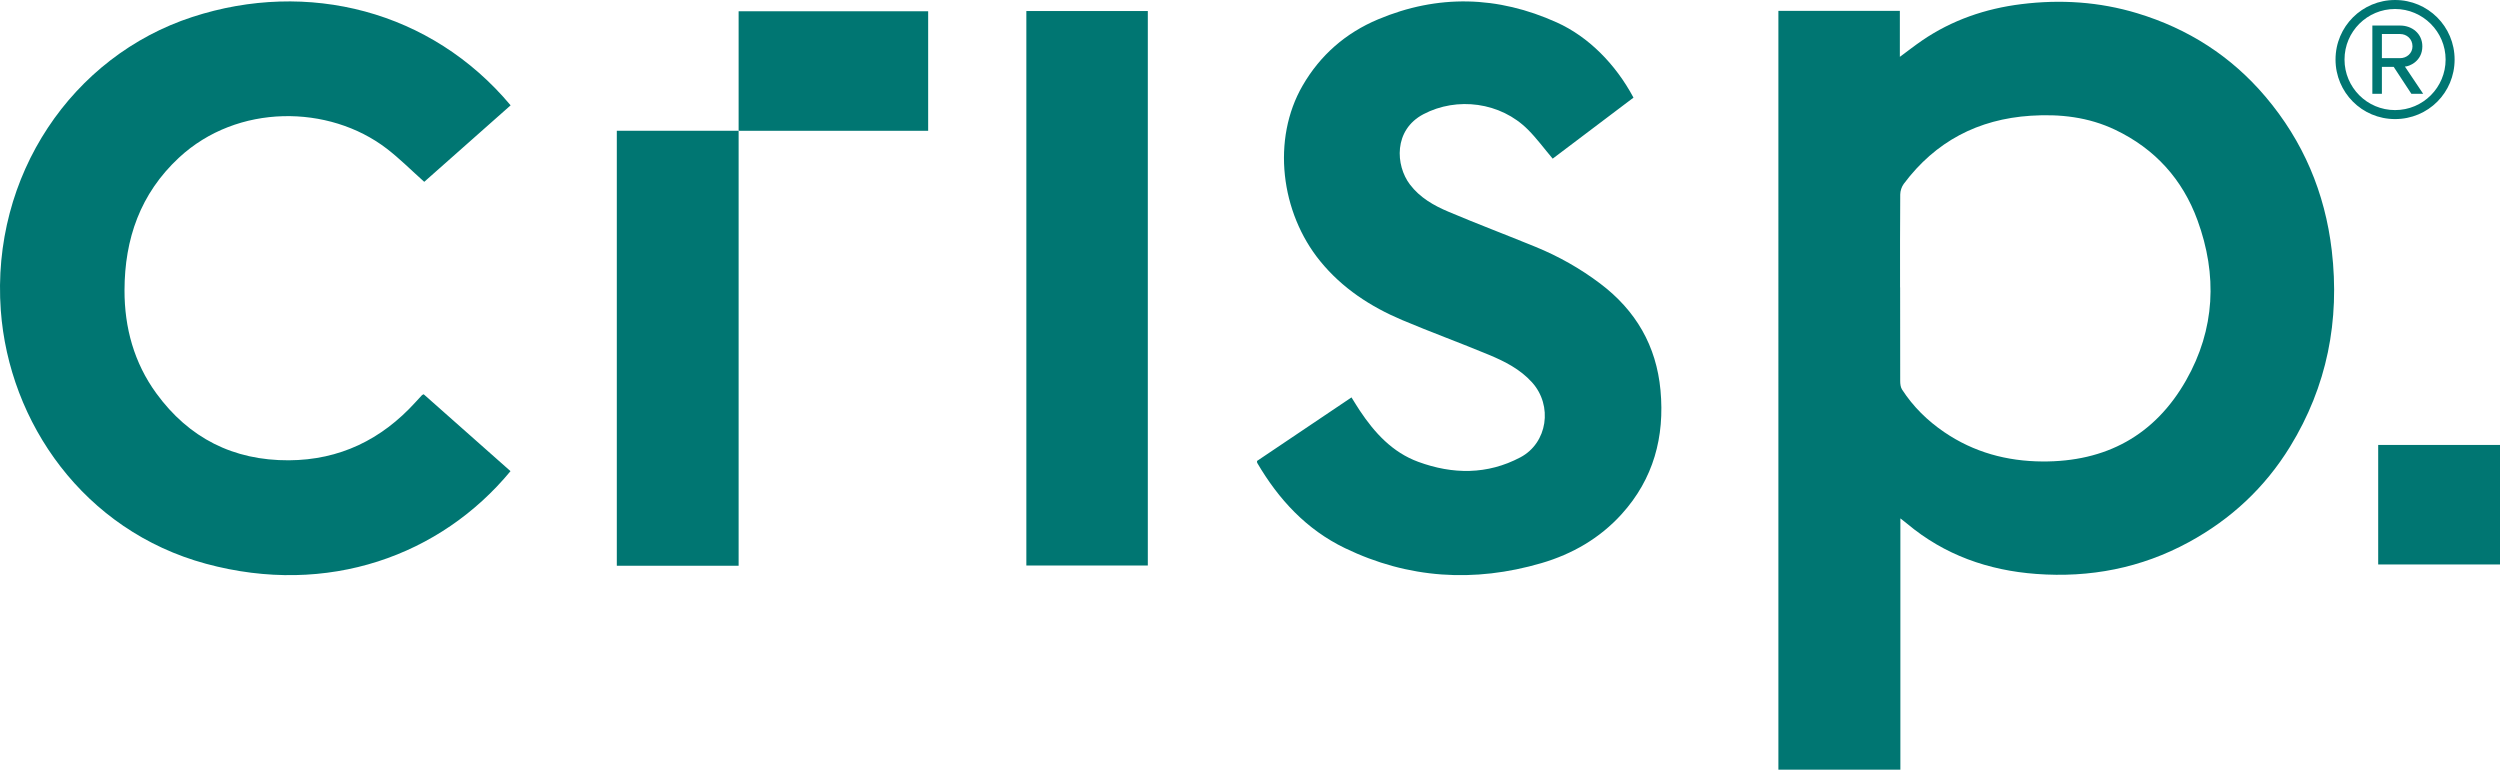
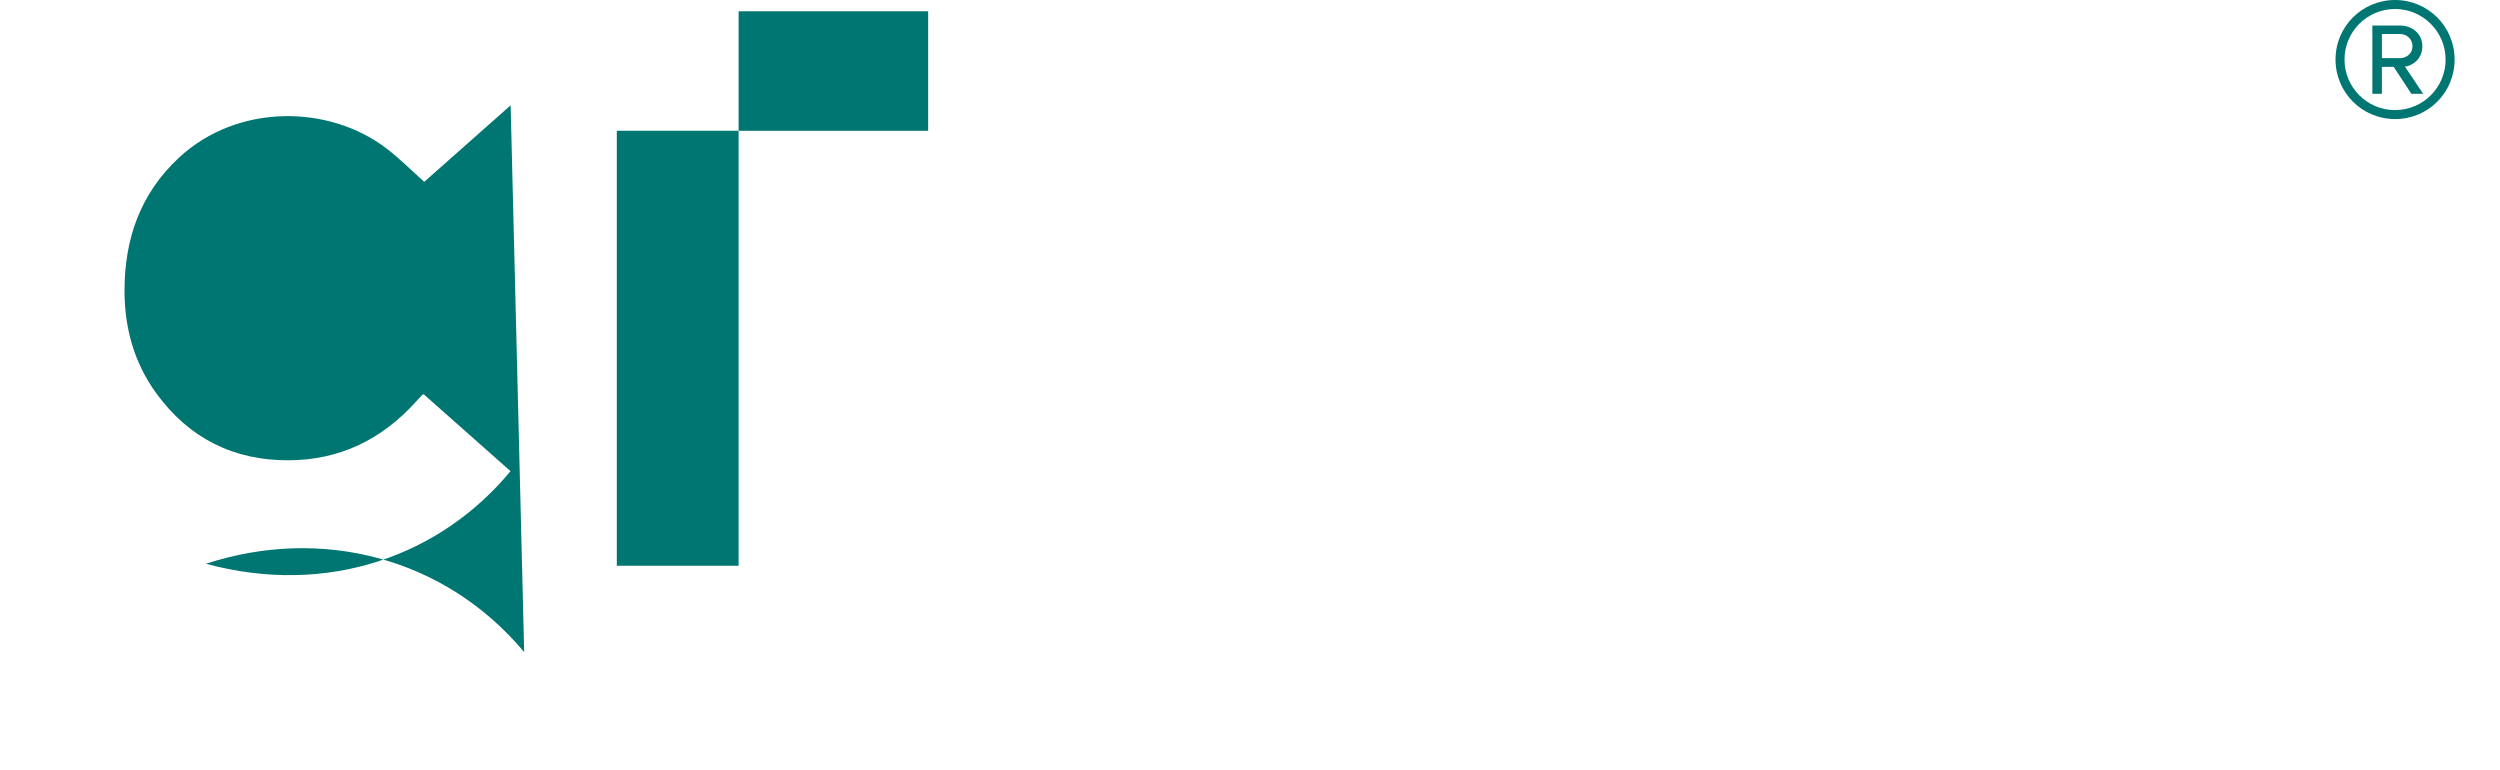
<svg xmlns="http://www.w3.org/2000/svg" id="Layer_1" viewBox="0 0 723.07 222.62">
  <defs>
    <style>.cls-1{fill:#007672;}</style>
  </defs>
  <g>
-     <path class="cls-1" d="m514.36,3.14h35.13v13.3c2.38-1.75,4.35-3.3,6.41-4.71,8.67-5.93,18.35-9.24,28.71-10.53,11.34-1.41,22.57-.69,33.54,2.63,14.7,4.45,27.16,12.41,37.11,24.16,10.89,12.87,17.19,27.72,19.15,44.45,2.37,20.28-1.35,39.3-12.07,56.76-7.25,11.8-17.07,20.97-29.28,27.61-13.82,7.52-28.61,10.34-44.14,9.19-13.84-1.02-26.52-5.47-37.32-14.52-.54-.45-1.11-.88-1.96-1.55v72.69h-35.28V3.14Zm35.21,79.99c0,9.03-.01,18.06.02,27.09,0,.83.11,1.79.54,2.45,3.2,4.94,7.32,8.99,12.19,12.31,8.57,5.84,18.11,8.42,28.38,8.49,18.34.12,32.5-7.5,41.59-23.5,8.39-14.77,9.07-30.44,3.29-46.26-4.33-11.86-12.31-20.68-23.8-26.17-7.76-3.7-15.97-4.62-24.44-4.07-15.23.99-27.54,7.44-36.71,19.69-.62.83-1.02,2.04-1.03,3.08-.08,8.96-.05,17.92-.05,26.89Z" />
-     <path class="cls-1" d="m147.69,30.46c-8.46,7.49-16.82,14.89-24.99,22.13-3.67-3.27-7.07-6.7-10.86-9.61-16.66-12.78-43.19-13.1-60.1,2.64-11.17,10.4-15.7,23.47-15.73,38.33-.02,10.83,2.77,20.99,9.19,29.8,9.41,12.93,22.28,19.46,38.33,19.38,14.69-.08,26.79-5.97,36.61-16.77.63-.69,1.26-1.38,1.9-2.06.09-.09.23-.13.5-.27,8.34,7.39,16.73,14.82,25.11,22.24-20.12,24.36-52.79,36.36-88.09,26.78C24.2,153.46,2.58,122.17.23,89.76-2.6,50.77,20.86,16.26,55.63,4.91c33.35-10.89,69.09-1.88,92.05,25.55Z" />
-     <path class="cls-1" d="m363.54,133.34c9.03-6.07,18.11-12.18,27.35-18.4.85,1.35,1.59,2.6,2.4,3.81,4.3,6.47,9.47,12.1,16.92,14.83,9.94,3.65,19.93,3.77,29.52-1.3,7.86-4.15,9.46-14.97,3.36-21.71-3.42-3.78-7.85-6.03-12.41-7.93-8.33-3.47-16.82-6.56-25.13-10.07-9.16-3.87-17.35-9.22-23.71-17.03-11.45-14.04-14.09-35.25-5.07-50.81,5.1-8.8,12.44-15.19,21.78-19.12,17.34-7.3,34.64-6.83,51.74.89,9.06,4.09,16.94,11.96,22.16,21.74-7.83,5.91-15.67,11.83-23.37,17.65-2.42-2.86-4.59-5.83-7.16-8.4-7.92-7.95-20.5-9.57-30.22-4.46-8.68,4.56-8.1,14.81-3.92,20.32,2.91,3.84,6.93,6.11,11.18,7.9,8.31,3.52,16.76,6.71,25.11,10.13,6.71,2.74,12.99,6.28,18.79,10.67,10.27,7.76,16.21,17.97,17.4,30.82,1.25,13.49-2.02,25.66-11.24,35.84-6.3,6.96-14.24,11.54-23.18,14.16-19.45,5.69-38.51,4.52-56.84-4.33-11.13-5.37-19.2-14.09-25.38-24.66-.06-.1-.03-.26-.06-.53Z" />
-     <path class="cls-1" d="m296.85,3.19h35.13v160.37h-35.13V3.19Z" />
+     <path class="cls-1" d="m147.69,30.46c-8.46,7.49-16.82,14.89-24.99,22.13-3.67-3.27-7.07-6.7-10.86-9.61-16.66-12.78-43.19-13.1-60.1,2.64-11.17,10.4-15.7,23.47-15.73,38.33-.02,10.83,2.77,20.99,9.19,29.8,9.41,12.93,22.28,19.46,38.33,19.38,14.69-.08,26.79-5.97,36.61-16.77.63-.69,1.26-1.38,1.9-2.06.09-.09.23-.13.5-.27,8.34,7.39,16.73,14.82,25.11,22.24-20.12,24.36-52.79,36.36-88.09,26.78c33.35-10.89,69.09-1.88,92.05,25.55Z" />
    <g>
      <path class="cls-1" d="m178.4,163.63h35.23V37.82h-35.23v125.81Z" />
      <path class="cls-1" d="m213.63,3.26v34.57h54.82V3.26h-54.82Z" />
    </g>
-     <path class="cls-1" d="m687.84,128.69v34.57h35.23v-34.57h-35.23Z" />
  </g>
  <path class="cls-1" d="m675.5,17.22c0-9.59,7.72-17.22,17.22-17.22s17.22,7.64,17.22,17.22-7.64,17.22-17.22,17.22-17.22-7.72-17.22-17.22Zm2.6,0c0,8.04,6.5,14.62,14.62,14.62s14.62-6.58,14.62-14.62-6.58-14.62-14.62-14.62-14.62,6.5-14.62,14.62Zm14.22,2.11h-3.41v7.8h-2.76V7.39h8.04c3.49,0,6.42,2.36,6.42,6.01,0,4.39-3.9,5.85-5.04,5.85l5.28,7.88h-3.41l-5.12-7.8Zm-3.41-9.5v6.99h5.28c1.87,0,3.57-1.38,3.57-3.41,0-2.19-1.71-3.57-3.57-3.57h-5.28Z" />
</svg>